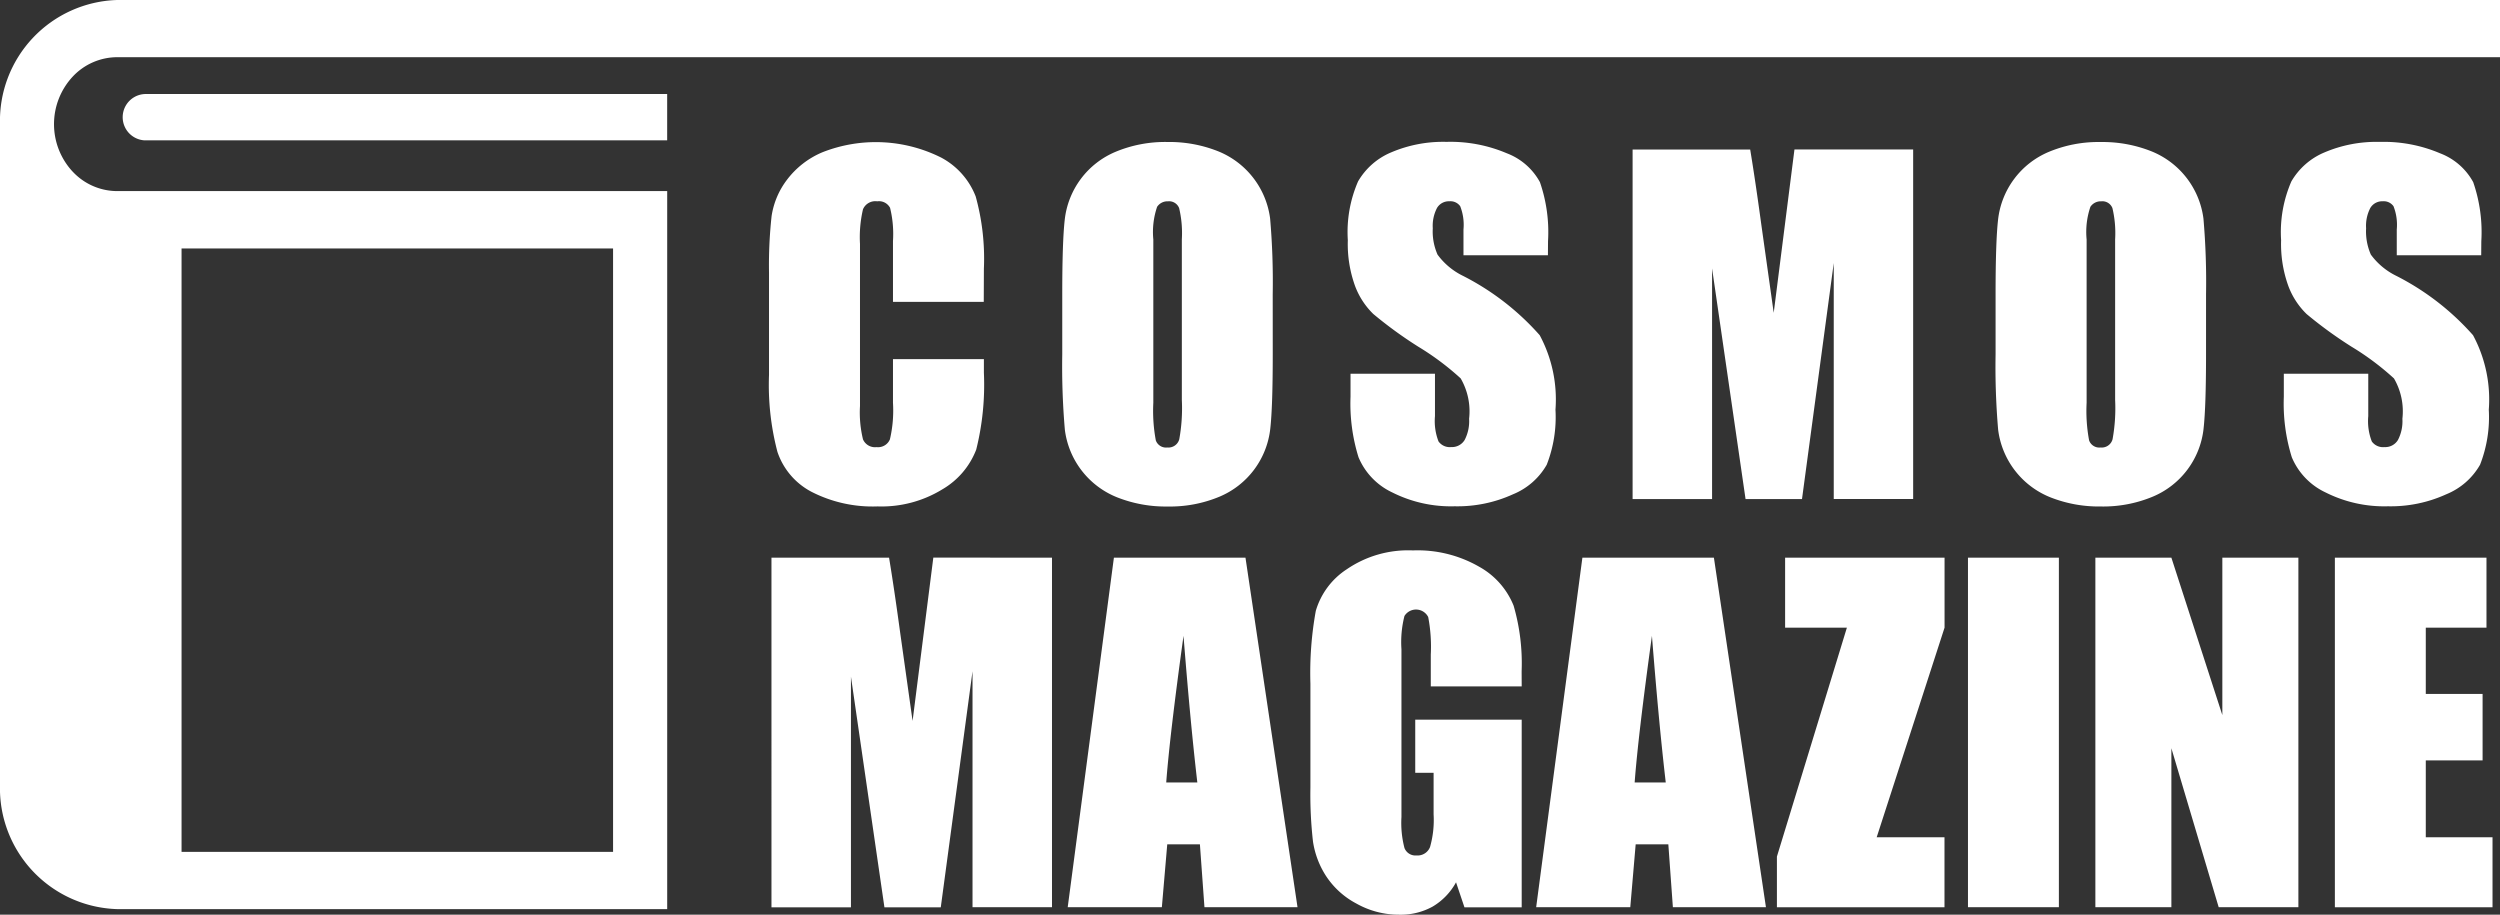
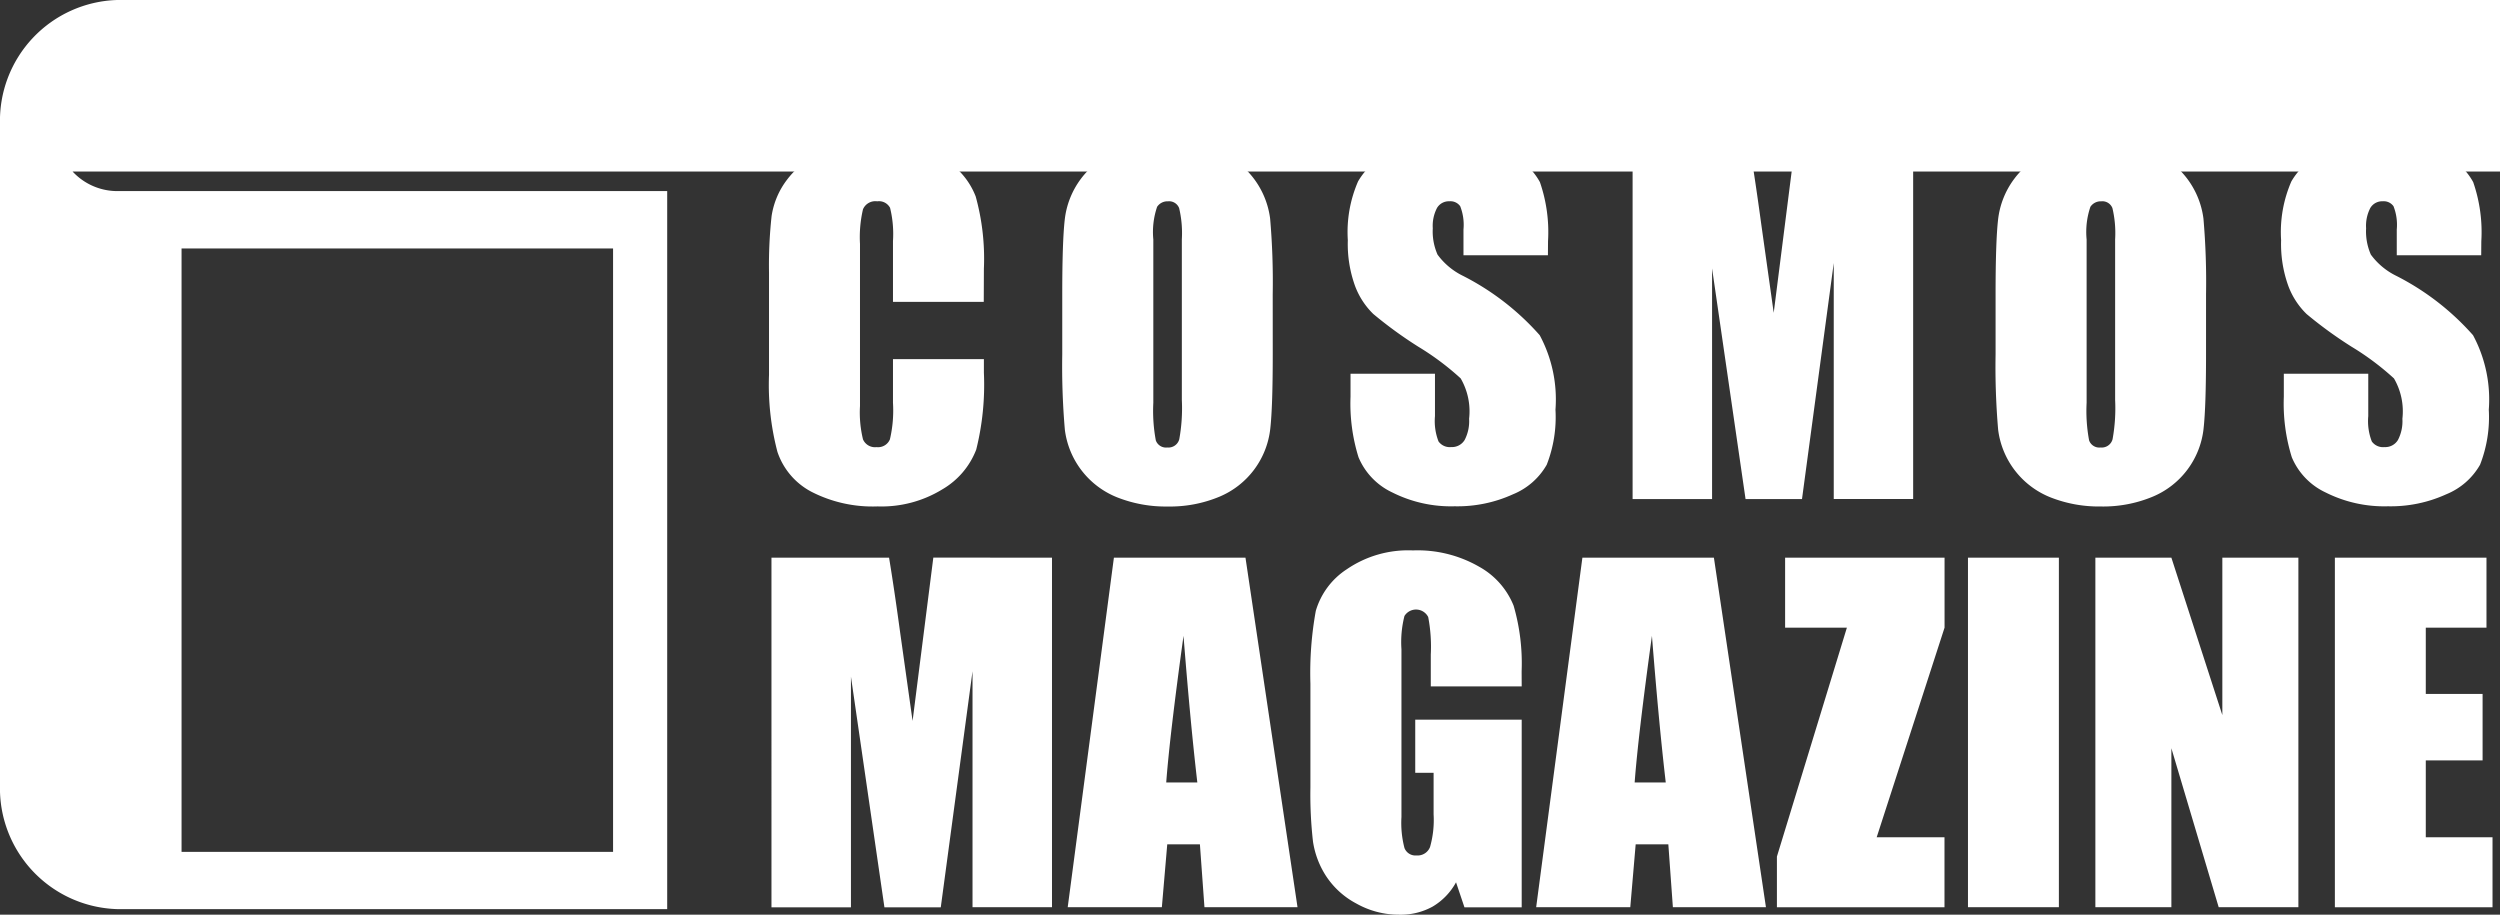
<svg xmlns="http://www.w3.org/2000/svg" id="logo_cosmosmagazine" width="76.533" height="28" viewBox="0 0 76.533 28">
  <rect x="0" y="0" width="76.533" height="28" fill="#333333" stroke="none" />
  <defs>
    <clipPath id="clip-path">
      <rect id="長方形_1220" data-name="長方形 1220" width="76.533" height="28" fill="#fff" />
    </clipPath>
  </defs>
  <g id="グループ_2363" data-name="グループ 2363" clip-path="url(#clip-path)">
-     <path id="パス_2352" data-name="パス 2352" d="M2.221,5.251a2.136,2.136,0,0,1,0-2.9,1.87,1.87,0,0,1,1.366-.6H76.533V0H3.587A3.7,3.7,0,0,0,0,3.8V24.031a3.7,3.7,0,0,0,3.588,3.8H20.425V5.85H3.587a1.868,1.868,0,0,1-1.366-.6M5.558,7.606h13.21V26.078H5.558Z" fill="#fff" />
-     <path id="パス_2353" data-name="パス 2353" d="M25.807,19.348a.71.71,0,0,0-.024,1.419H41.777V19.348Z" transform="translate(-21.353 -16.47)" fill="#fff" />
+     <path id="パス_2352" data-name="パス 2352" d="M2.221,5.251H76.533V0H3.587A3.7,3.7,0,0,0,0,3.8V24.031a3.7,3.7,0,0,0,3.588,3.8H20.425V5.85H3.587a1.868,1.868,0,0,1-1.366-.6M5.558,7.606h13.21V26.078H5.558Z" fill="#fff" />
    <path id="パス_2354" data-name="パス 2354" d="M164.779,34.11H162V32.246a3.352,3.352,0,0,0-.089-1.015.384.384,0,0,0-.393-.2.411.411,0,0,0-.436.244,3.725,3.725,0,0,0-.092,1.058V37.3a3.469,3.469,0,0,0,.092,1.018.4.4,0,0,0,.417.238.392.392,0,0,0,.407-.238A3.872,3.872,0,0,0,162,37.2V35.862h2.783v.417a8.207,8.207,0,0,1-.235,2.354,2.406,2.406,0,0,1-1.038,1.216,3.558,3.558,0,0,1-1.98.522,4.1,4.1,0,0,1-2.016-.443,2.154,2.154,0,0,1-1.051-1.226,8.055,8.055,0,0,1-.258-2.357V33.218a13.881,13.881,0,0,1,.079-1.735,2.43,2.43,0,0,1,.473-1.114,2.637,2.637,0,0,1,1.091-.843,4.463,4.463,0,0,1,3.633.169,2.282,2.282,0,0,1,1.051,1.187,7.147,7.147,0,0,1,.251,2.211Zm8.847,1.6q0,1.613-.076,2.284a2.56,2.56,0,0,1-1.557,2.08,3.934,3.934,0,0,1-1.587.3,4.031,4.031,0,0,1-1.544-.281,2.573,2.573,0,0,1-1.6-2.066,22.617,22.617,0,0,1-.08-2.314V33.878q0-1.613.076-2.284a2.558,2.558,0,0,1,1.557-2.079,3.934,3.934,0,0,1,1.587-.3,4.031,4.031,0,0,1,1.544.281,2.573,2.573,0,0,1,1.6,2.066,22.612,22.612,0,0,1,.079,2.314Zm-2.783-3.516a3.316,3.316,0,0,0-.083-.955.329.329,0,0,0-.341-.208.38.38,0,0,0-.333.168,2.392,2.392,0,0,0-.116,1v5a4.916,4.916,0,0,0,.076,1.15.331.331,0,0,0,.354.218.342.342,0,0,0,.364-.251,5.287,5.287,0,0,0,.079-1.2Zm11.207.489h-2.585v-.793a1.558,1.558,0,0,0-.1-.708.365.365,0,0,0-.331-.152.421.421,0,0,0-.38.205,1.187,1.187,0,0,0-.129.621,1.756,1.756,0,0,0,.146.807,2.117,2.117,0,0,0,.787.654,7.936,7.936,0,0,1,2.34,1.812,4.152,4.152,0,0,1,.483,2.281,4,4,0,0,1-.268,1.686A2.1,2.1,0,0,1,180.98,40a4.093,4.093,0,0,1-1.785.367,3.991,3.991,0,0,1-1.908-.423,2.075,2.075,0,0,1-1.035-1.077,5.524,5.524,0,0,1-.245-1.858v-.7h2.585v1.3a1.717,1.717,0,0,0,.109.773.422.422,0,0,0,.387.172.453.453,0,0,0,.413-.218,1.245,1.245,0,0,0,.136-.648,2.007,2.007,0,0,0-.258-1.236,8.227,8.227,0,0,0-1.3-.972,12.83,12.83,0,0,1-1.375-1,2.335,2.335,0,0,1-.559-.859,3.78,3.78,0,0,1-.221-1.4,3.89,3.89,0,0,1,.314-1.8,2.112,2.112,0,0,1,1.015-.889,4.048,4.048,0,0,1,1.692-.321,4.409,4.409,0,0,1,1.848.35,1.935,1.935,0,0,1,1.012.883,4.675,4.675,0,0,1,.248,1.808Zm11.181-3.239v10.7H190.8V32.92l-.972,7.226H188.1l-1.025-7.061v7.061h-2.433v-10.7h3.6q.159.965.337,2.274l.383,2.724.635-5Zm8.966,6.266q0,1.613-.076,2.284a2.557,2.557,0,0,1-1.557,2.079,3.935,3.935,0,0,1-1.587.3,4.034,4.034,0,0,1-1.544-.28,2.573,2.573,0,0,1-1.6-2.066,22.621,22.621,0,0,1-.079-2.314V33.879q0-1.613.076-2.284a2.558,2.558,0,0,1,1.557-2.079,3.935,3.935,0,0,1,1.587-.3,4.032,4.032,0,0,1,1.544.281,2.573,2.573,0,0,1,1.6,2.066,22.577,22.577,0,0,1,.079,2.314Zm-2.783-3.516a3.317,3.317,0,0,0-.083-.955.329.329,0,0,0-.341-.208.38.38,0,0,0-.333.168,2.391,2.391,0,0,0-.116,1v5a4.911,4.911,0,0,0,.076,1.15.331.331,0,0,0,.354.218.342.342,0,0,0,.364-.251,5.3,5.3,0,0,0,.079-1.2Zm11.207.489h-2.585v-.793a1.557,1.557,0,0,0-.1-.708.365.365,0,0,0-.33-.152.421.421,0,0,0-.38.205,1.187,1.187,0,0,0-.129.621,1.755,1.755,0,0,0,.146.807,2.117,2.117,0,0,0,.787.654,7.935,7.935,0,0,1,2.34,1.812,4.152,4.152,0,0,1,.483,2.281,4,4,0,0,1-.268,1.686A2.1,2.1,0,0,1,209.55,40a4.093,4.093,0,0,1-1.785.367,3.99,3.99,0,0,1-1.907-.423,2.075,2.075,0,0,1-1.035-1.077,5.525,5.525,0,0,1-.245-1.857v-.7h2.585v1.3a1.717,1.717,0,0,0,.109.773.422.422,0,0,0,.387.172.453.453,0,0,0,.413-.218,1.245,1.245,0,0,0,.136-.648,2.007,2.007,0,0,0-.258-1.236,8.217,8.217,0,0,0-1.3-.972,12.792,12.792,0,0,1-1.375-1,2.333,2.333,0,0,1-.559-.859,3.78,3.78,0,0,1-.221-1.4,3.889,3.889,0,0,1,.314-1.8,2.112,2.112,0,0,1,1.015-.889,4.048,4.048,0,0,1,1.692-.321,4.409,4.409,0,0,1,1.848.35,1.934,1.934,0,0,1,1.012.883,4.674,4.674,0,0,1,.248,1.808ZM166.868,41.94v10.7h-2.433V45.418l-.972,7.226h-1.725l-1.025-7.061v7.061h-2.433V41.94h3.6q.159.965.337,2.274l.383,2.724.635-5Zm5.923,0,1.593,10.7h-2.849l-.139-1.924h-1l-.165,1.924h-2.882l1.414-10.7Zm-1.474,6.882q-.212-1.818-.423-4.489-.423,3.067-.529,4.489Zm9.93-2.942h-2.783v-.972a4.827,4.827,0,0,0-.079-1.15.417.417,0,0,0-.727-.033,3.227,3.227,0,0,0-.092,1.018V49.88a3.054,3.054,0,0,0,.092.948.36.36,0,0,0,.37.228.408.408,0,0,0,.413-.258,3.019,3.019,0,0,0,.109-1V48.525h-.562V46.9h3.259v5.745h-1.752l-.258-.767a1.943,1.943,0,0,1-.717.744,2.02,2.02,0,0,1-1.021.248,2.654,2.654,0,0,1-1.312-.341,2.512,2.512,0,0,1-.929-.842,2.673,2.673,0,0,1-.4-1.054,12.672,12.672,0,0,1-.079-1.656v-3.18a10.647,10.647,0,0,1,.165-2.229,2.285,2.285,0,0,1,.948-1.273,3.326,3.326,0,0,1,2.025-.577,3.776,3.776,0,0,1,2.029.5A2.372,2.372,0,0,1,181,43.411a6.321,6.321,0,0,1,.245,2.006Zm5.884-3.94,1.593,10.7h-2.849l-.139-1.924h-1l-.165,1.924H181.69l1.415-10.7Zm-1.474,6.882q-.212-1.818-.423-4.489-.423,3.067-.529,4.489Zm8.535-6.882v2.142L192.114,50.5h2.076v2.142h-5.13V51.09l2.142-7.007h-1.891V41.94Zm3.5,10.7h-2.783V41.94h2.783Zm7.332-10.7v10.7h-2.44l-1.448-4.866v4.866h-2.327V41.94h2.327l1.56,4.819V41.94Zm1.117,0h4.641v2.142h-1.858v2.029h1.739v2.036h-1.739V50.5h2.043v2.142h-4.826Z" transform="translate(-134.663 -24.868)" fill="#fff" />
  </g>
</svg>